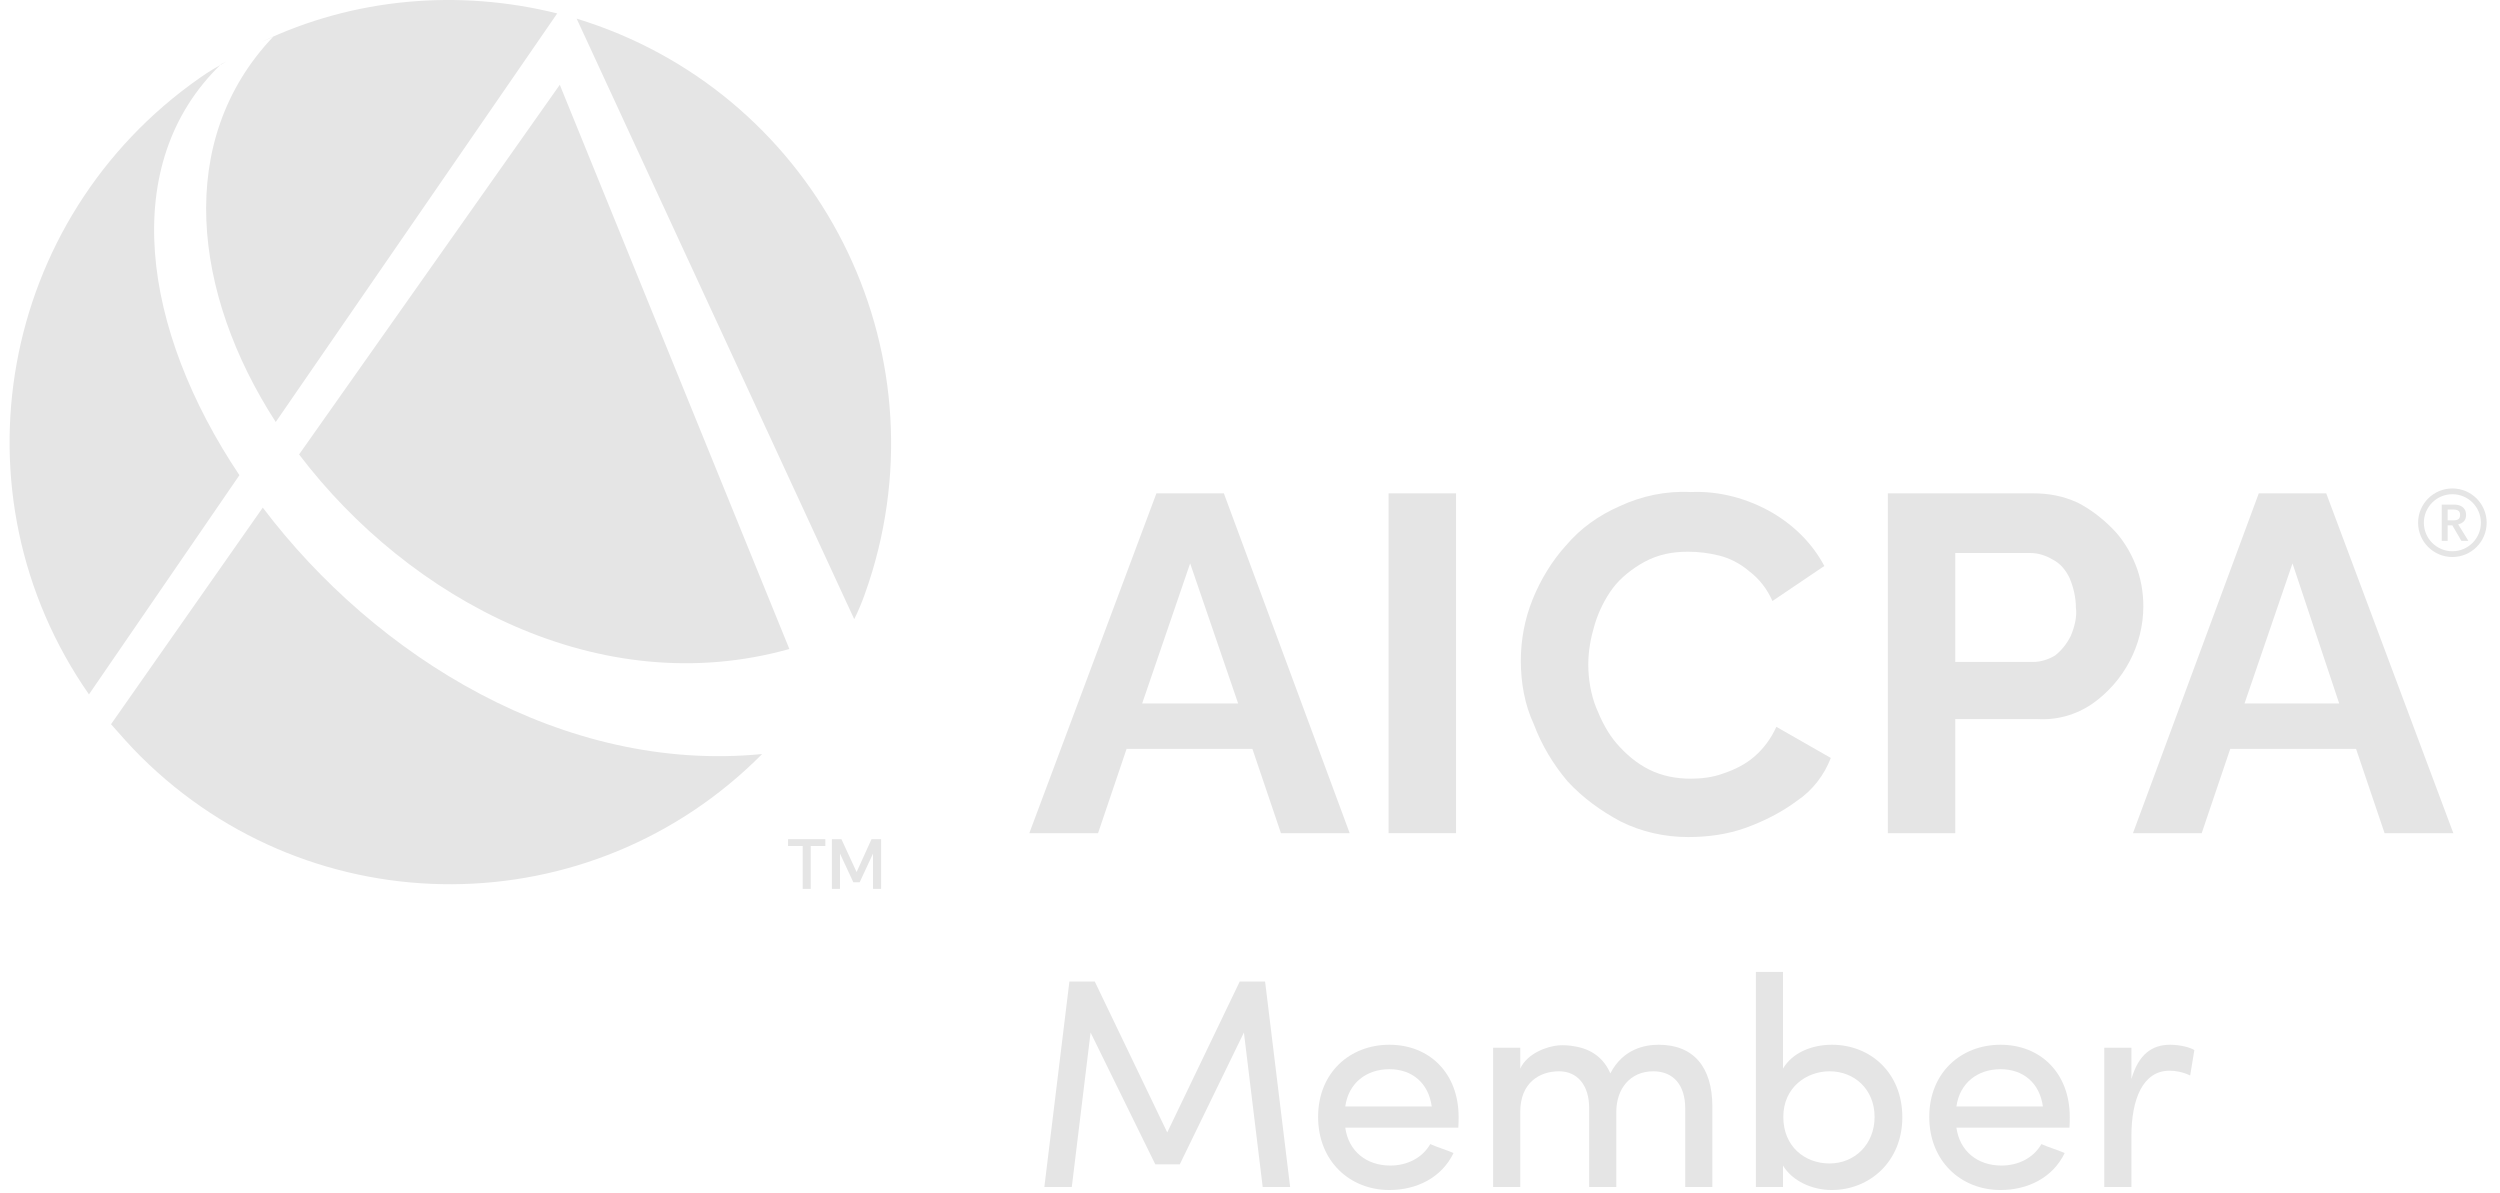
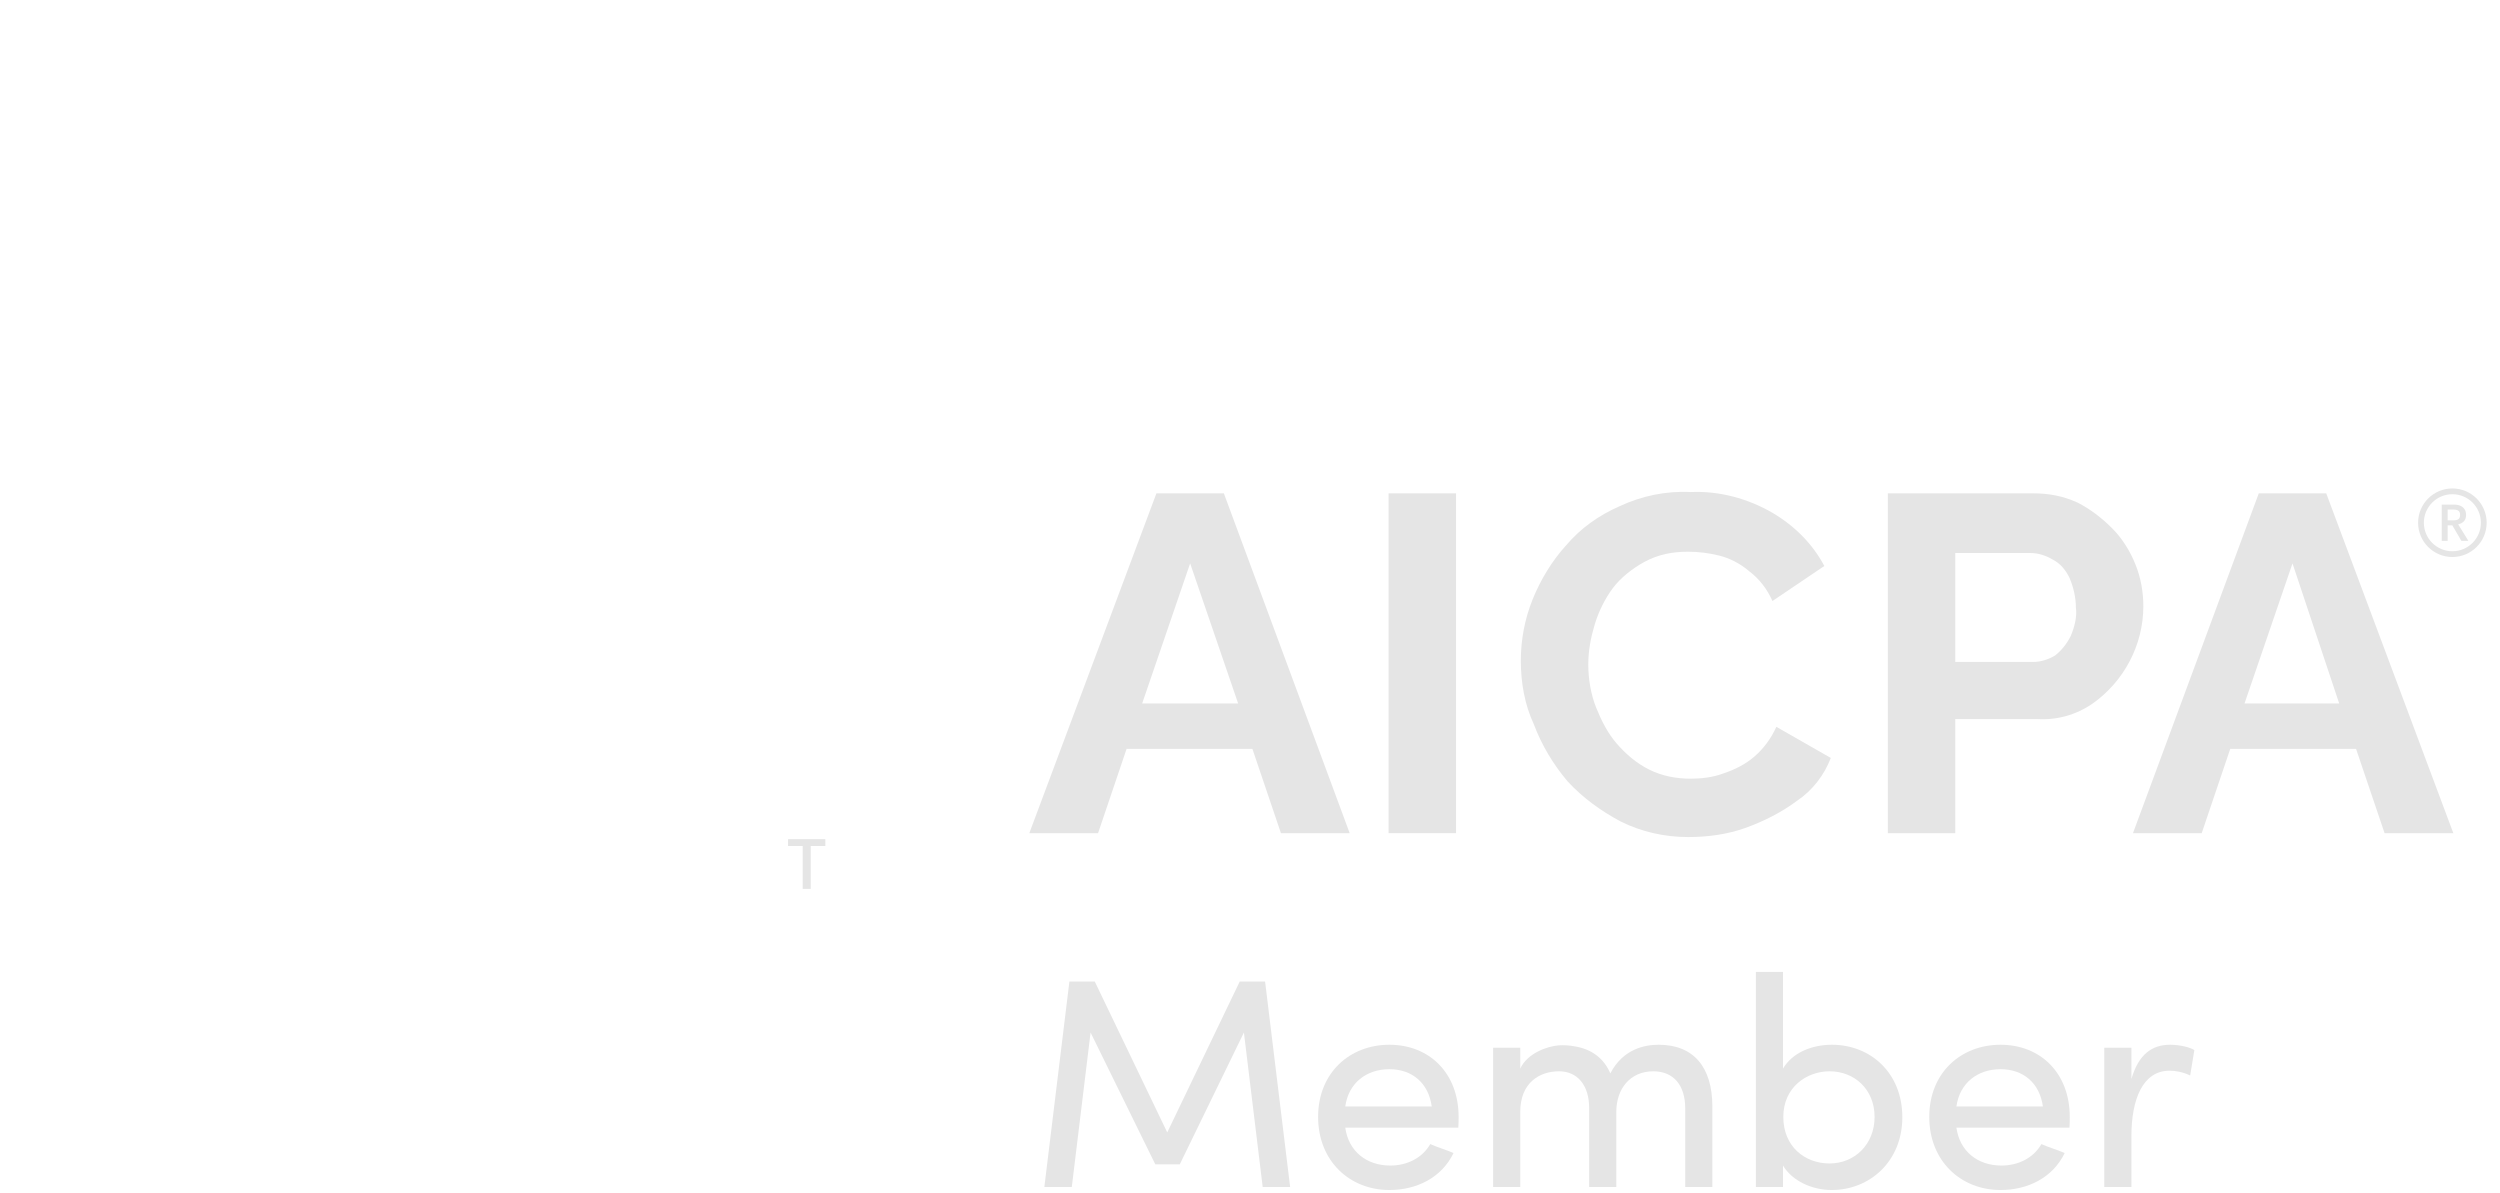
<svg xmlns="http://www.w3.org/2000/svg" width="176" height="84" viewBox="0 0 176 84" fill="none">
-   <path d="M18.499 35.736C26.443 46.237 39.683 54.455 53.654 53.085C41.601 65.23 22.06 65.321 9.916 53.268C9.185 52.537 8.455 51.715 7.816 50.985L18.499 35.736ZM15.942 4.325L15.577 4.508C8.272 11.539 10.007 23.226 16.855 33.453L6.263 48.885C-3.598 34.732 -0.037 15.374 14.025 5.512C14.664 5.055 15.303 4.69 15.942 4.325ZM55.571 45.689C42.24 49.433 28.817 42.219 21.056 31.992L39.409 5.969L55.571 45.689ZM40.596 1.312C57.032 6.334 66.346 23.683 61.415 40.21C61.05 41.397 60.685 42.493 60.137 43.589L40.596 1.312ZM18.408 2.955C24.891 -0.149 32.287 -0.788 39.227 0.946L19.412 29.709C13.568 20.67 12.29 9.895 19.23 2.59L18.408 2.955Z" fill="#E5E5E5" />
  <path d="M81.412 34.731H86.16L95.018 58.655H90.178L88.169 52.72H79.312L77.303 58.655H72.464L81.412 34.731ZM87.165 49.524L83.786 39.662L80.408 49.524H87.165Z" fill="#E5E5E5" />
  <path d="M102.505 34.731H97.757V58.655H102.505V34.731Z" fill="#E5E5E5" />
  <path d="M107.066 46.511C107.066 45.05 107.34 43.589 107.888 42.219C108.436 40.849 109.258 39.48 110.262 38.384C111.267 37.197 112.545 36.284 114.006 35.645C115.558 34.914 117.293 34.549 119.028 34.64C121.037 34.549 123.046 35.097 124.781 36.101C126.333 37.014 127.611 38.293 128.433 39.845L124.781 42.31C124.416 41.489 123.868 40.758 123.137 40.21C122.498 39.662 121.767 39.297 121.037 39.114C120.307 38.932 119.576 38.841 118.846 38.841C117.75 38.841 116.745 39.023 115.741 39.571C114.919 40.028 114.097 40.667 113.549 41.397C113.002 42.128 112.545 43.041 112.271 43.954C111.997 44.867 111.815 45.78 111.815 46.785C111.815 47.789 111.997 48.885 112.362 49.798C112.728 50.711 113.184 51.624 113.823 52.355C114.463 53.085 115.193 53.724 116.106 54.181C117.019 54.637 118.024 54.82 119.028 54.82C119.759 54.82 120.58 54.729 121.311 54.455C122.133 54.181 122.863 53.816 123.502 53.268C124.142 52.72 124.689 51.989 125.055 51.168L128.89 53.359C128.433 54.546 127.611 55.642 126.516 56.372C125.42 57.194 124.142 57.833 122.863 58.29C121.585 58.746 120.215 58.929 118.846 58.929C117.202 58.929 115.558 58.564 114.097 57.833C112.728 57.103 111.449 56.19 110.354 55.003C109.349 53.816 108.527 52.446 107.98 50.985C107.34 49.615 107.066 48.063 107.066 46.511Z" fill="#E5E5E5" />
  <path d="M132.903 58.746V34.731H143.13C144.226 34.731 145.23 34.914 146.234 35.371C147.147 35.827 147.969 36.466 148.7 37.197C149.43 37.927 149.978 38.84 150.343 39.754C150.709 40.667 150.891 41.671 150.891 42.675C150.891 45.415 149.522 47.971 147.33 49.524C146.143 50.346 144.773 50.711 143.404 50.62H137.651V58.655H132.903V58.746ZM137.651 46.602H143.13C143.678 46.602 144.226 46.419 144.682 46.145C145.139 45.78 145.504 45.324 145.778 44.776C146.052 44.136 146.234 43.406 146.143 42.767C146.143 42.036 145.96 41.306 145.687 40.667C145.413 40.119 145.047 39.662 144.499 39.388C144.043 39.114 143.495 38.932 142.947 38.932H137.651V46.602Z" fill="#E5E5E5" />
  <path d="M159.018 34.731H163.766L172.715 58.655H167.875L165.866 52.72H157.009L155 58.655H150.161L159.018 34.731ZM164.679 49.524L161.392 39.662L158.014 49.524H164.679Z" fill="#E5E5E5" />
  <path d="M56.509 62.578V59.558H55.479V59.078H58.104V59.558H57.074V62.578H56.509Z" fill="#E5E5E5" />
-   <path d="M58.565 62.578V59.078H59.235L60.305 61.393L61.355 59.078H62.03V62.578H61.46V60.093L60.52 62.113H60.075L59.135 60.093V62.578H58.565Z" fill="#E5E5E5" />
  <path fill-rule="evenodd" clip-rule="evenodd" d="M172.648 39.214C173.98 39.214 175.061 38.133 175.061 36.801C175.061 35.468 173.98 34.387 172.648 34.387C171.315 34.387 170.234 35.468 170.234 36.801C170.234 38.133 171.315 39.214 172.648 39.214ZM172.648 38.808C173.756 38.808 174.655 37.909 174.655 36.801C174.655 35.692 173.756 34.793 172.648 34.793C171.539 34.793 170.64 35.692 170.64 36.801C170.64 37.909 171.539 38.808 172.648 38.808Z" fill="#E5E5E5" />
  <path d="M171.898 38.079V35.522H172.742C172.922 35.522 173.077 35.55 173.206 35.606C173.335 35.662 173.435 35.744 173.505 35.851C173.576 35.958 173.611 36.092 173.611 36.253C173.611 36.44 173.561 36.588 173.462 36.695C173.364 36.802 173.229 36.875 173.056 36.914L173.776 38.079H173.283L172.644 36.983H172.315V38.079H171.898ZM172.315 36.633H172.735C172.852 36.633 172.943 36.617 173.009 36.585C173.077 36.554 173.124 36.51 173.151 36.454C173.178 36.395 173.191 36.328 173.191 36.253C173.191 36.175 173.178 36.108 173.151 36.052C173.124 35.993 173.077 35.95 173.009 35.92C172.943 35.889 172.852 35.873 172.735 35.873H172.315V36.633Z" fill="#E5E5E5" />
  <path d="M82.174 79.724L87.277 69.098H89.062L90.826 83.567H88.894L87.571 72.689L83.056 81.971H81.334L76.777 72.689L75.454 83.567H73.522L75.286 69.098H77.071L82.174 79.724Z" fill="#E5E5E5" />
  <path d="M94.706 77.897H100.796C100.565 76.238 99.41 75.272 97.814 75.272C96.197 75.272 94.937 76.238 94.706 77.897ZM102.686 78.632C102.686 78.863 102.686 79.157 102.665 79.388H94.706C94.937 81.047 96.197 82.055 97.877 82.055C99.053 82.055 100.124 81.53 100.691 80.543C101.195 80.774 101.804 80.942 102.329 81.173C101.489 82.916 99.725 83.777 97.814 83.777C95.021 83.777 92.795 81.74 92.795 78.632C92.795 75.524 95.021 73.55 97.814 73.55C100.607 73.55 102.686 75.524 102.686 78.632Z" fill="#E5E5E5" />
  <path d="M116.392 75.419C114.775 75.419 113.788 76.637 113.788 78.275V83.567H111.877V78.002C111.877 76.385 111.037 75.419 109.756 75.419C108.391 75.419 107.026 76.217 107.026 78.275V83.567H105.115V73.76H107.026V75.23C107.53 74.138 108.937 73.655 109.735 73.592C110.113 73.571 110.47 73.592 110.806 73.655C112.045 73.844 112.906 74.495 113.368 75.566C114.271 73.823 115.825 73.55 116.77 73.55C119.227 73.55 120.55 75.125 120.55 77.897V83.567H118.639V78.023C118.639 76.406 117.82 75.419 116.392 75.419Z" fill="#E5E5E5" />
  <path d="M125.524 82.055V83.567H123.613V68.426H125.524V75.23C126.175 74.117 127.54 73.55 128.968 73.55C131.677 73.55 133.924 75.524 133.924 78.653C133.924 81.761 131.635 83.777 128.947 83.777C127.582 83.777 126.175 83.147 125.524 82.055ZM125.545 78.632C125.545 80.711 127.057 81.908 128.8 81.908C130.564 81.908 131.971 80.564 131.971 78.632C131.971 76.7 130.564 75.419 128.8 75.419C127.204 75.419 125.545 76.532 125.545 78.632Z" fill="#E5E5E5" />
  <path d="M137.731 77.897H143.821C143.59 76.238 142.435 75.272 140.839 75.272C139.222 75.272 137.962 76.238 137.731 77.897ZM145.711 78.632C145.711 78.863 145.711 79.157 145.69 79.388H137.731C137.962 81.047 139.222 82.055 140.902 82.055C142.078 82.055 143.149 81.53 143.716 80.543C144.22 80.774 144.829 80.942 145.354 81.173C144.514 82.916 142.75 83.777 140.839 83.777C138.046 83.777 135.82 81.74 135.82 78.632C135.82 75.524 138.046 73.55 140.839 73.55C143.632 73.55 145.711 75.524 145.711 78.632Z" fill="#E5E5E5" />
  <path d="M150.051 79.997V83.567H148.14V73.76H150.051V75.965C150.555 74.222 151.5 73.55 152.781 73.55C153.474 73.55 154.209 73.739 154.482 73.928L154.188 75.713C153.663 75.461 153.138 75.377 152.739 75.377C150.849 75.377 150.051 77.393 150.051 79.997Z" fill="#E5E5E5" />
</svg>